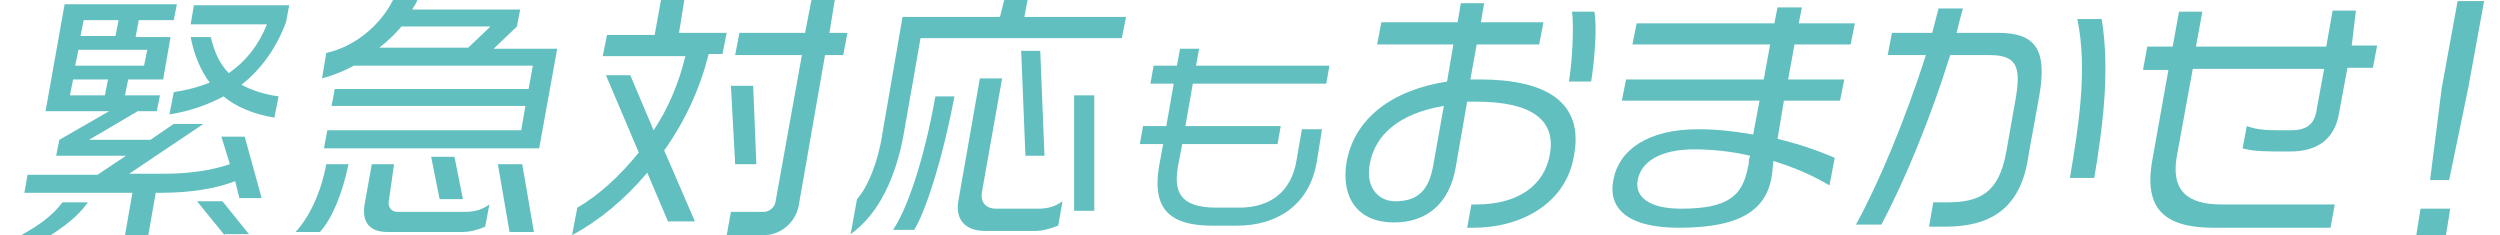
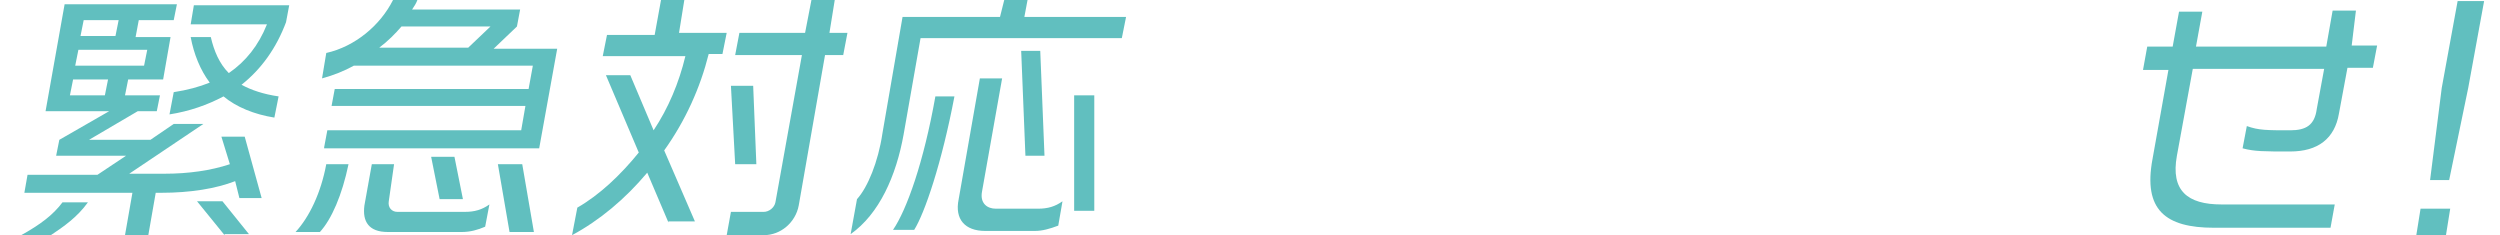
<svg xmlns="http://www.w3.org/2000/svg" version="1.1" id="レイヤー_1" x="0px" y="0px" viewBox="0 0 236 22.2" style="enable-background:new 0 0 236 22.2;" xml:space="preserve">
  <style type="text/css">
	.st0{opacity:0.7;}
	.st1{fill:#1EA4A4;}
</style>
  <g class="st0">
    <path class="st1" d="M4.8,22.2H2c1.8-1,3-1.9,3.9-3.1h2.4C7.3,20.5,6,21.4,4.8,22.2z M22.6,18.7l-0.4-1.6c-1.8,0.7-4.2,1.1-7,1.1   h-0.5l-0.7,4h-2.2l0.7-4H2.3l0.3-1.7h6.6l2.7-1.8H5.3l0.3-1.5l4.7-2.7h-6L6.1,0.4h10.6l-0.3,1.5h-3.3l-0.3,1.6h3.3l-0.7,4h-3.3   L11.8,9h3.3l-0.3,1.5H13l-4.6,2.7h5.8l2.2-1.5h2.8l-7,4.7h3.3c2.3,0,4.4-0.3,6.2-0.9l-0.8-2.6h2.2l1.6,5.8H22.6z M10.2,7.5H6.9   L6.6,9h3.3L10.2,7.5z M13.9,4.7H7.4L7.1,6.2h6.5L13.9,4.7z M11.2,1.9H7.9L7.6,3.4h3.3L11.2,1.9z M21.1,9.1   c-1.5,0.8-3.2,1.4-5.1,1.7l0.4-2.1c1.3-0.2,2.4-0.5,3.4-0.9c-0.9-1.2-1.5-2.7-1.8-4.3h1.9c0.3,1.3,0.8,2.5,1.7,3.4   c1.6-1.1,2.8-2.6,3.6-4.6H18l0.3-1.8h9l-0.3,1.6c-0.9,2.4-2.3,4.4-4.2,5.9c0.9,0.5,2.1,0.9,3.5,1.1l-0.4,2   C24,10.8,22.3,10.1,21.1,9.1z M21.2,22.2L18.6,19h2.4l2.5,3.1H21.2z" />
    <path class="st1" d="M30.2,21.9h-2.3c1.3-1.4,2.4-3.7,2.9-6.4h2.1C32.3,18.4,31.3,20.7,30.2,21.9z M30.6,13.9l0.3-1.6h18.3l0.4-2.3   H31.3l0.3-1.6h18.3l0.4-2.2H33.4c-0.9,0.5-1.9,0.9-3,1.2L30.8,5c2.7-0.6,5.1-2.6,6.3-5h2.3c-0.1,0.3-0.3,0.6-0.5,0.9h10.2l-0.3,1.6   l-2.2,2.1h6l-1.7,9.4H30.6z M43.6,21.9h-7c-1.8,0-2.4-1-2.2-2.5l0.7-3.9h2.1L36.7,19c-0.1,0.6,0.3,1,0.8,1h6.4   c0.9,0,1.6-0.2,2.3-0.7l-0.4,2.1C45.1,21.7,44.4,21.9,43.6,21.9z M37.9,2.5c-0.6,0.7-1.3,1.4-2.1,2h8.4l2.1-2H37.9z M41.5,18.8   l-0.8-4h2.2l0.8,4H41.5z M48.1,21.9L47,15.5h2.3l1.1,6.4H48.1z" />
    <path class="st1" d="M63.1,21l-2-4.7c-2.1,2.5-4.5,4.5-7.1,5.9l0.5-2.6c2.1-1.2,4.1-3.1,5.8-5.2l-3.1-7.3h2.3l2.2,5.2   c1.4-2.1,2.4-4.5,3-7h-7.8l0.4-2h4.5L62.4,0h2.2l-0.5,3.1h4.5l-0.4,2h-1.3c-0.8,3.2-2.2,6.3-4.2,9.1l2.9,6.7H63.1z M77.9,5.1   l-2.5,14.3c-0.3,1.6-1.7,2.8-3.3,2.8h-3.5l0.4-2.2h3.1c0.5,0,1-0.4,1.1-0.9l2.5-13.9h-6.3l0.4-2.1H76L76.6,0h2.2l-0.5,3.1h1.7   l-0.4,2.1H77.9z M69.4,15.5l-0.4-7.4h2.1l0.3,7.4H69.4z" />
    <path class="st1" d="M86.9,3.6l-1.6,9.1c-0.7,3.9-2.3,7.5-5,9.4l0.6-3.3c1-1.1,2-3.5,2.4-6.2l1.9-11h9.2L94.8,0H97l-0.3,1.6h9.6   l-0.4,2H86.9z M86.3,21.7h-2c1.3-1.9,2.9-6.4,4-12.6h1.8C88.9,15.4,87.3,20.1,86.3,21.7z M97.7,21.8H93c-1.9,0-2.9-1.1-2.5-3   l2-11.4h2.1l-1.9,10.7c-0.2,1.1,0.5,1.6,1.3,1.6h4c0.9,0,1.6-0.2,2.3-0.7l-0.4,2.3C99.1,21.6,98.4,21.8,97.7,21.8z M96.8,14.7   l-0.4-9.9h1.8l0.4,9.9H96.8z M101.4,19.9l0-10.9h1.9l0,10.9H101.4z" />
-     <path class="st1" d="M116.8,21.3h-2.4c-4.7,0-5.5-2.3-5-5.5l0.4-2.2h-2.2l0.3-1.7h2.2l0.7-4h-2.2l0.3-1.7h2.2l0.3-1.6h1.8l-0.3,1.6   h12.6l-0.3,1.7h-12.6l-0.7,4h9l-0.3,1.7h-9l-0.4,2.1c-0.4,2.3,0.1,3.9,3.6,3.9h2.2c2.8,0,4.9-1.4,5.4-4.5l0.5-2.9h1.9l-0.5,3.1   C123.6,19.4,120.5,21.3,116.8,21.3z" />
-     <path class="st1" d="M139.1,21.5h-0.6l0.4-2.2h0.5c3.9,0,6.4-1.8,6.9-4.7c0.6-3.2-1.6-5-6.9-5c-0.3,0-0.6,0-0.9,0l-1.1,6.3   c-0.6,3.3-2.7,5.1-5.8,5.1c-3.4,0-5-2.3-4.5-5.6c0.7-4.2,4.3-6.9,9.5-7.7l0.6-3.5h-7.2l0.4-2.1h7.2l0.3-1.8h2.2l-0.3,1.8h5.9   l-0.4,2.1h-5.9l-0.6,3.3c0.3,0,0.6,0,0.9,0c6.2,0,9.8,2.1,8.9,7.1C147.9,19.2,143.6,21.5,139.1,21.5z M136.3,10   c-4.2,0.7-6.5,2.7-7,5.5c-0.4,2.3,0.9,3.5,2.4,3.5c2.2,0,3.2-1.1,3.6-3.4L136.3,10z M148.1,7.7c0.3-1.5,0.5-5.3,0.3-6.6h2.1   c0.3,1.3,0,4.9-0.3,6.6H148.1z" />
-     <path class="st1" d="M167.4,15.2l-0.1,1.1c-0.4,3.4-2.8,5.2-8.8,5.2c-5.1,0-6.7-2-6.2-4.5c0.5-2.8,3.2-4.8,8-4.8   c1.8,0,3.5,0.2,5.2,0.5l0.6-3.2h-13l0.4-2h13l0.6-3.3h-13l0.4-2h13l0.3-1.5h2.3l-0.3,1.5h5.3l-0.4,2h-5.3l-0.6,3.3h5.3l-0.4,2h-5.3   l-0.6,3.6c2,0.5,3.8,1.1,5.4,1.8l-0.5,2.6C171.2,16.6,169.4,15.8,167.4,15.2z M165.1,15.1l0.1-0.4c-1.7-0.4-3.5-0.6-5.3-0.6   c-3.2,0-5,1.2-5.3,2.9c-0.3,1.6,1.1,2.7,4.1,2.7c4.4,0,5.8-1.2,6.3-3.9C165.1,15.5,165.1,15.3,165.1,15.1z" />
-     <path class="st1" d="M183.6,21.4h-1.5l0.4-2.3h1.3c3,0,4.9-0.8,5.6-4.8l0.9-5.1c0.5-3,0-4-2.5-4h-3.7c-1.8,5.8-4.3,11.9-6.5,16   h-2.4c2-3.6,4.6-9.7,6.6-16h-3.6l0.4-2.1h3.8c0.2-0.8,0.4-1.5,0.6-2.3h2.3c-0.2,0.7-0.4,1.5-0.6,2.3h3.9c3.5,0,4.7,1.5,3.9,6   l-1,5.5C190.8,19.8,187.8,21.4,183.6,21.4z M195.4,16.8c0.8-4.8,1.7-10.2,0.7-15h2.3c0.8,4.9,0.1,10.2-0.7,15H195.4z" />
    <path class="st1" d="M221.6,6.4l-0.8,4.3c-0.4,2.4-2,3.6-4.6,3.6c-2.5,0-3.4,0-4.5-0.3l0.4-2.1c1.1,0.4,1.9,0.4,4.1,0.4   c1.5,0,2.3-0.5,2.5-2l0.7-3.8H207l-1.5,8.2c-0.6,3.3,1,4.6,4.2,4.6h10.7l-0.4,2.2h-11c-4.6,0-6.7-1.7-5.8-6.5l1.5-8.4h-2.4l0.4-2.2   h2.4l0.6-3.3h2.2l-0.6,3.3h12.3l0.6-3.4h2.2L222,4.3h2.4L224,6.4H221.6z" />
    <path class="st1" d="M228.1,22.2l0.4-2.5h2.8l-0.4,2.5H228.1z M231.2,17h-1.8l1.1-8.7l1.5-8.2h2.5l-1.5,8.2L231.2,17z" />
  </g>
</svg>